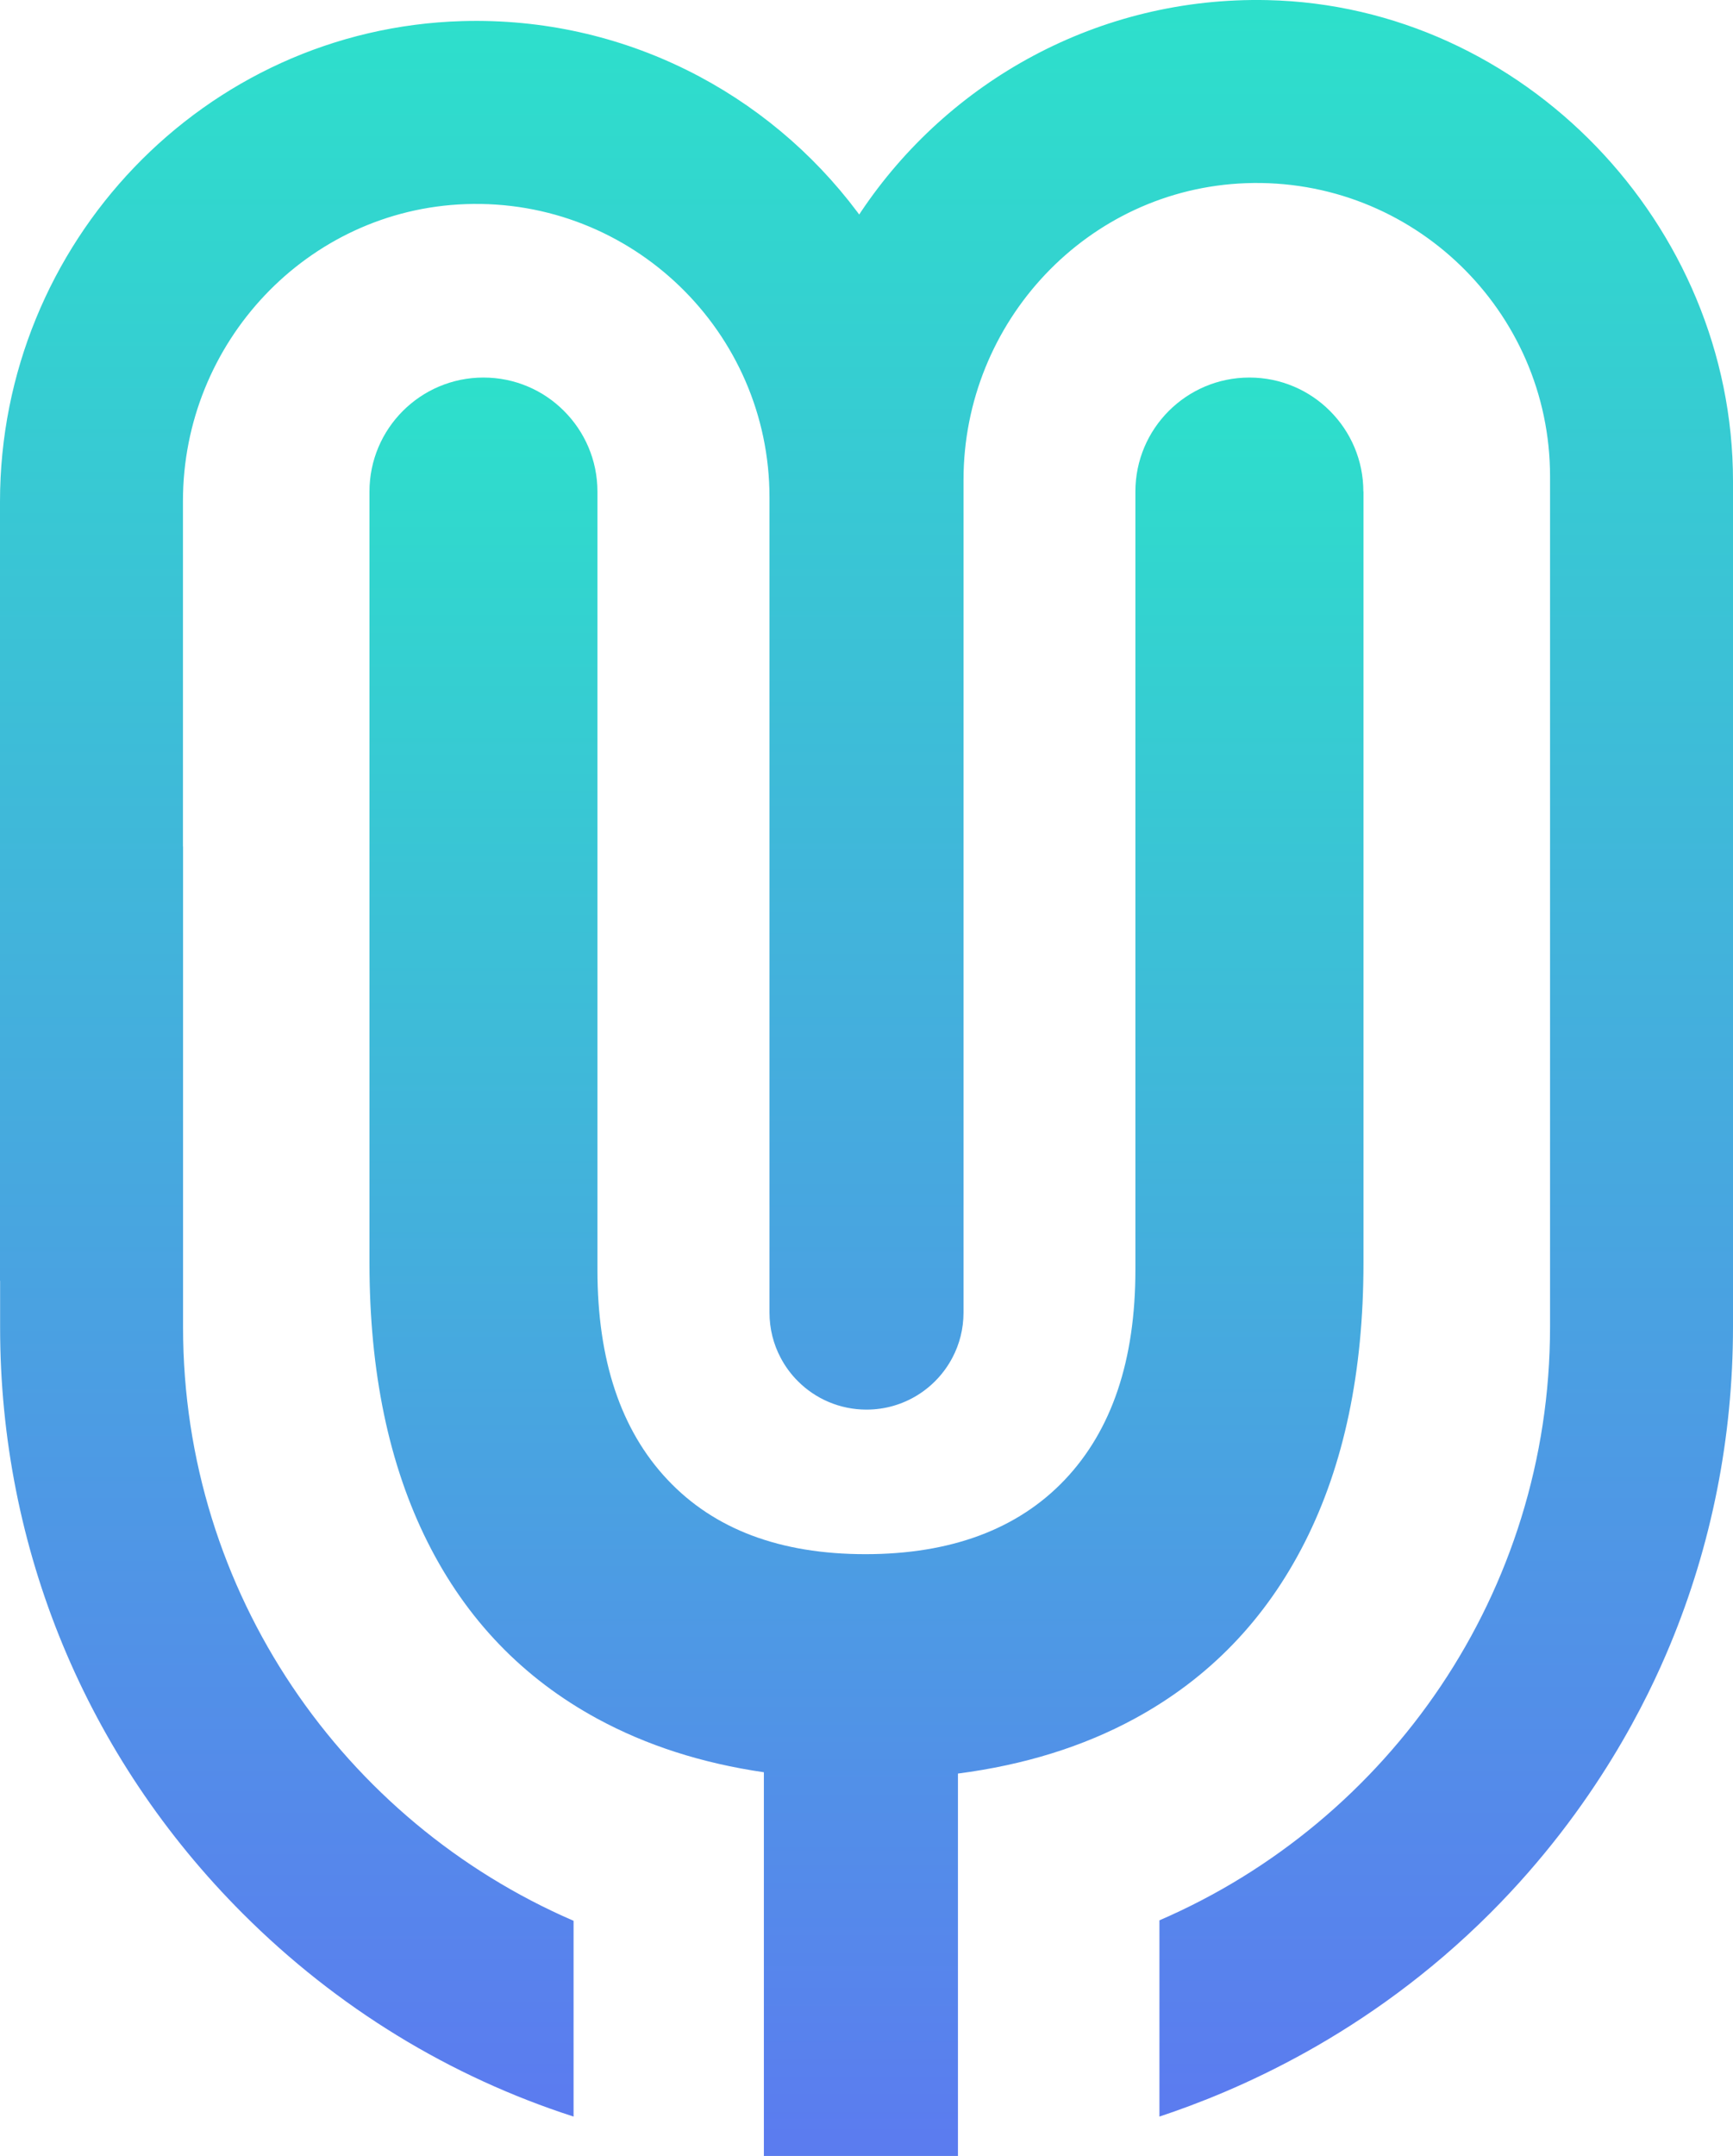
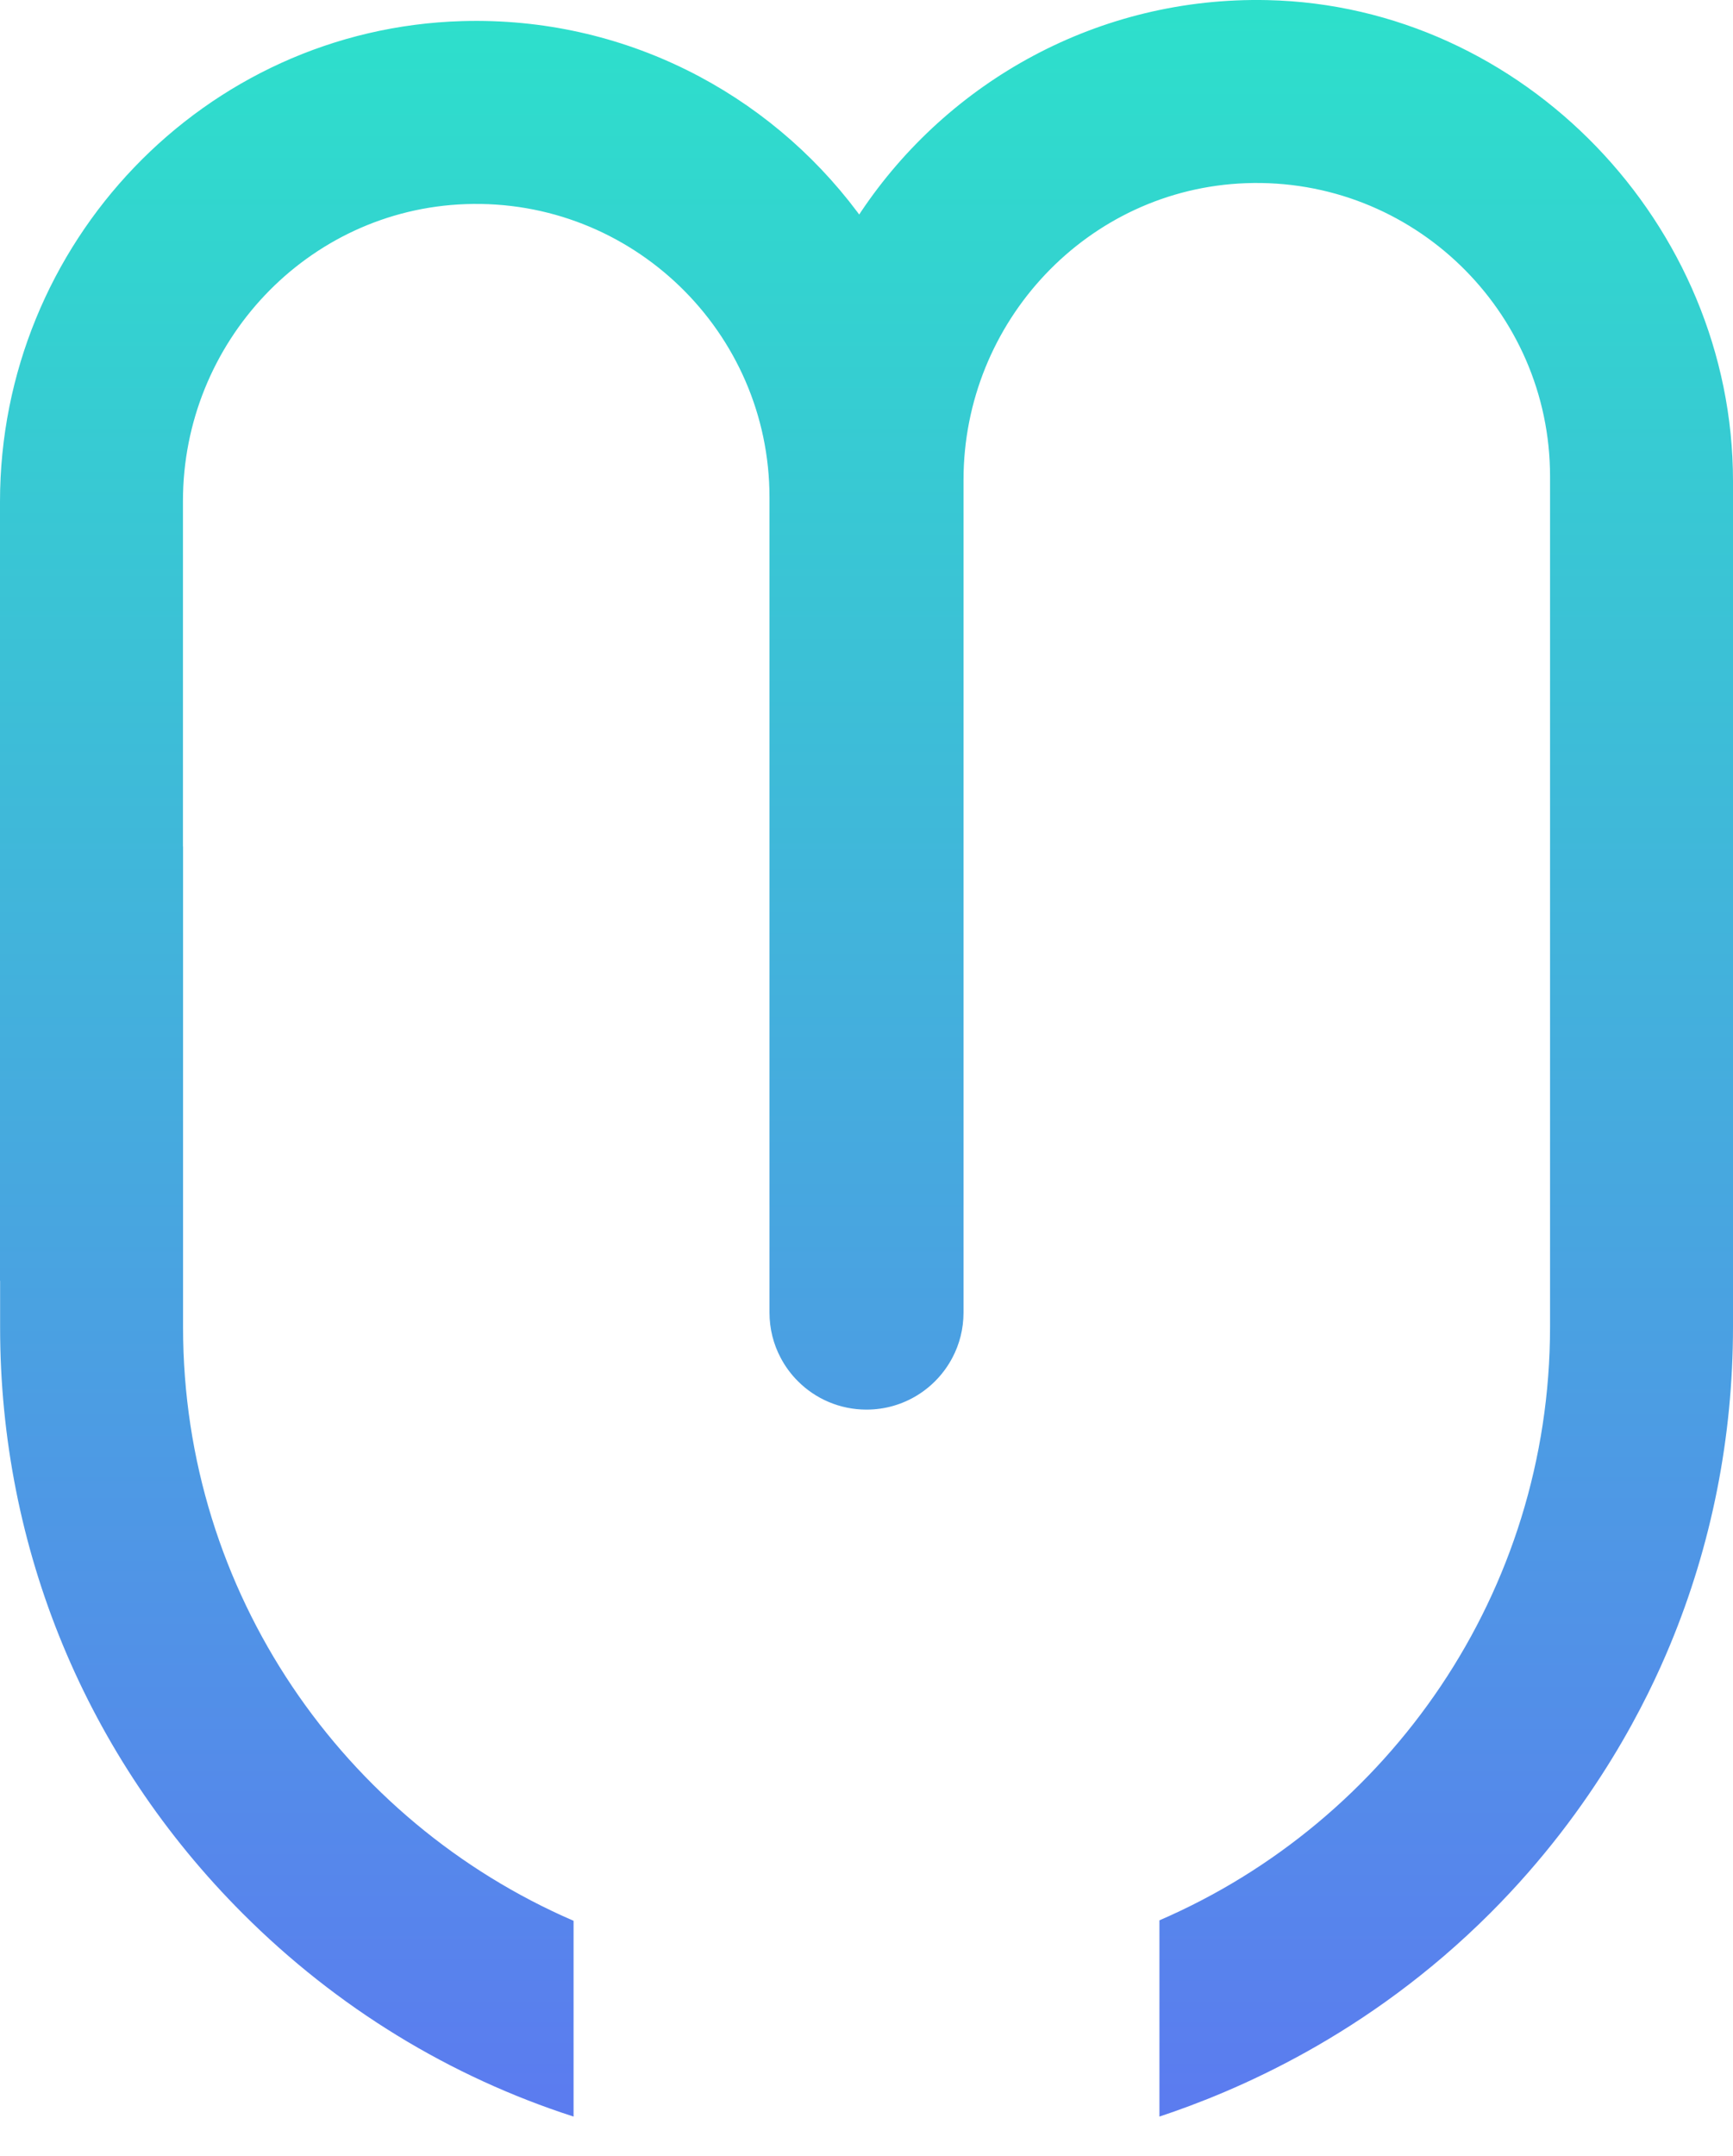
<svg xmlns="http://www.w3.org/2000/svg" xmlns:xlink="http://www.w3.org/1999/xlink" id="Layer_2" data-name="Layer 2" viewBox="0 0 330.3 410.74">
  <defs>
    <style>
      .cls-1 {
        fill: url(#linear-gradient-2);
      }

      .cls-2 {
        fill: url(#linear-gradient);
      }
    </style>
    <linearGradient id="linear-gradient" x1="165.15" y1="71.92" x2="165.15" y2="410.74" gradientUnits="userSpaceOnUse">
      <stop offset="0" stop-color="#2de0cb" />
      <stop offset=".99" stop-color="#5b7cef" />
    </linearGradient>
    <linearGradient id="linear-gradient-2" x1="165.15" y1="0" x2="165.15" y2="403.25" xlink:href="#linear-gradient" />
  </defs>
  <g id="Layer_7" data-name="Layer 7">
    <g id="V2_READY_-_final" data-name="V2 READY - final">
-       <path class="cls-2" d="M259.87,93.65v146.99c0,20.73-3.72,38.45-11.18,53.18-7.45,14.72-18.27,25.93-32.46,33.63-9.82,5.33-21.04,8.81-33.65,10.45v72.85h-36.99v-73.1c-11.81-1.72-22.38-5.12-31.72-10.19-14.18-7.7-24.97-18.91-32.36-33.63-7.39-14.73-11.09-32.46-11.09-53.18V93.65c0-11.99,9.73-21.72,21.72-21.72,6,0,11.44,2.43,15.36,6.37,3.93,3.93,6.37,9.36,6.37,15.36v148.27c0,17.21,4.45,30.54,13.36,39.99,8.91,9.46,21.48,14.18,37.72,14.18s29.03-4.73,38-14.18c8.97-9.46,13.45-22.78,13.45-39.99V93.65c0-11.99,9.73-21.72,21.73-21.72,6,0,11.43,2.43,15.36,6.37,3.93,3.93,6.36,9.36,6.36,15.36Z" />
      <path class="cls-1" d="M330.3,91.64v161.16c0,21.14-4.12,41.64-11.99,60.58-4.15,10.01-14.02,30.85-34.27,51.1-23.47,23.46-48.8,34.04-63.06,38.77v-37.39c43.75-18.88,74.45-62.46,74.45-113.06V90.76c0-31.51-26.21-57.02-57.97-55.86-30.16,1.1-53.82,26.37-53.82,56.55v158.62c0,3.11-.76,6.03-2.12,8.6-3.09,5.88-9.26,9.89-16.37,9.89-5.1,0-9.74-2.07-13.08-5.42-1.31-1.31-2.42-2.81-3.29-4.47-1.36-2.57-2.12-5.49-2.12-8.6V94.75c0-31.5-26.2-57.01-57.95-55.86-30.17,1.09-53.84,26.37-53.84,56.55v65.81h.02v91.66c0,50.59,30.69,94.15,74.43,113.04v37.3c-23.52-7.58-45.06-20.69-63.04-38.67C16.45,334.76.02,295.09.02,252.91v-8.9h-.02V95.59C0,46.34,38.91,5.42,88.14,4.02c30.75-.87,58.22,13.63,75.27,36.38.12.15.23.31.35.47.11-.18.23-.35.34-.52C180.75,15.52,209.31-.68,241.54.02c48.83,1.06,88.76,42.78,88.76,91.62Z" />
    </g>
  </g>
</svg>